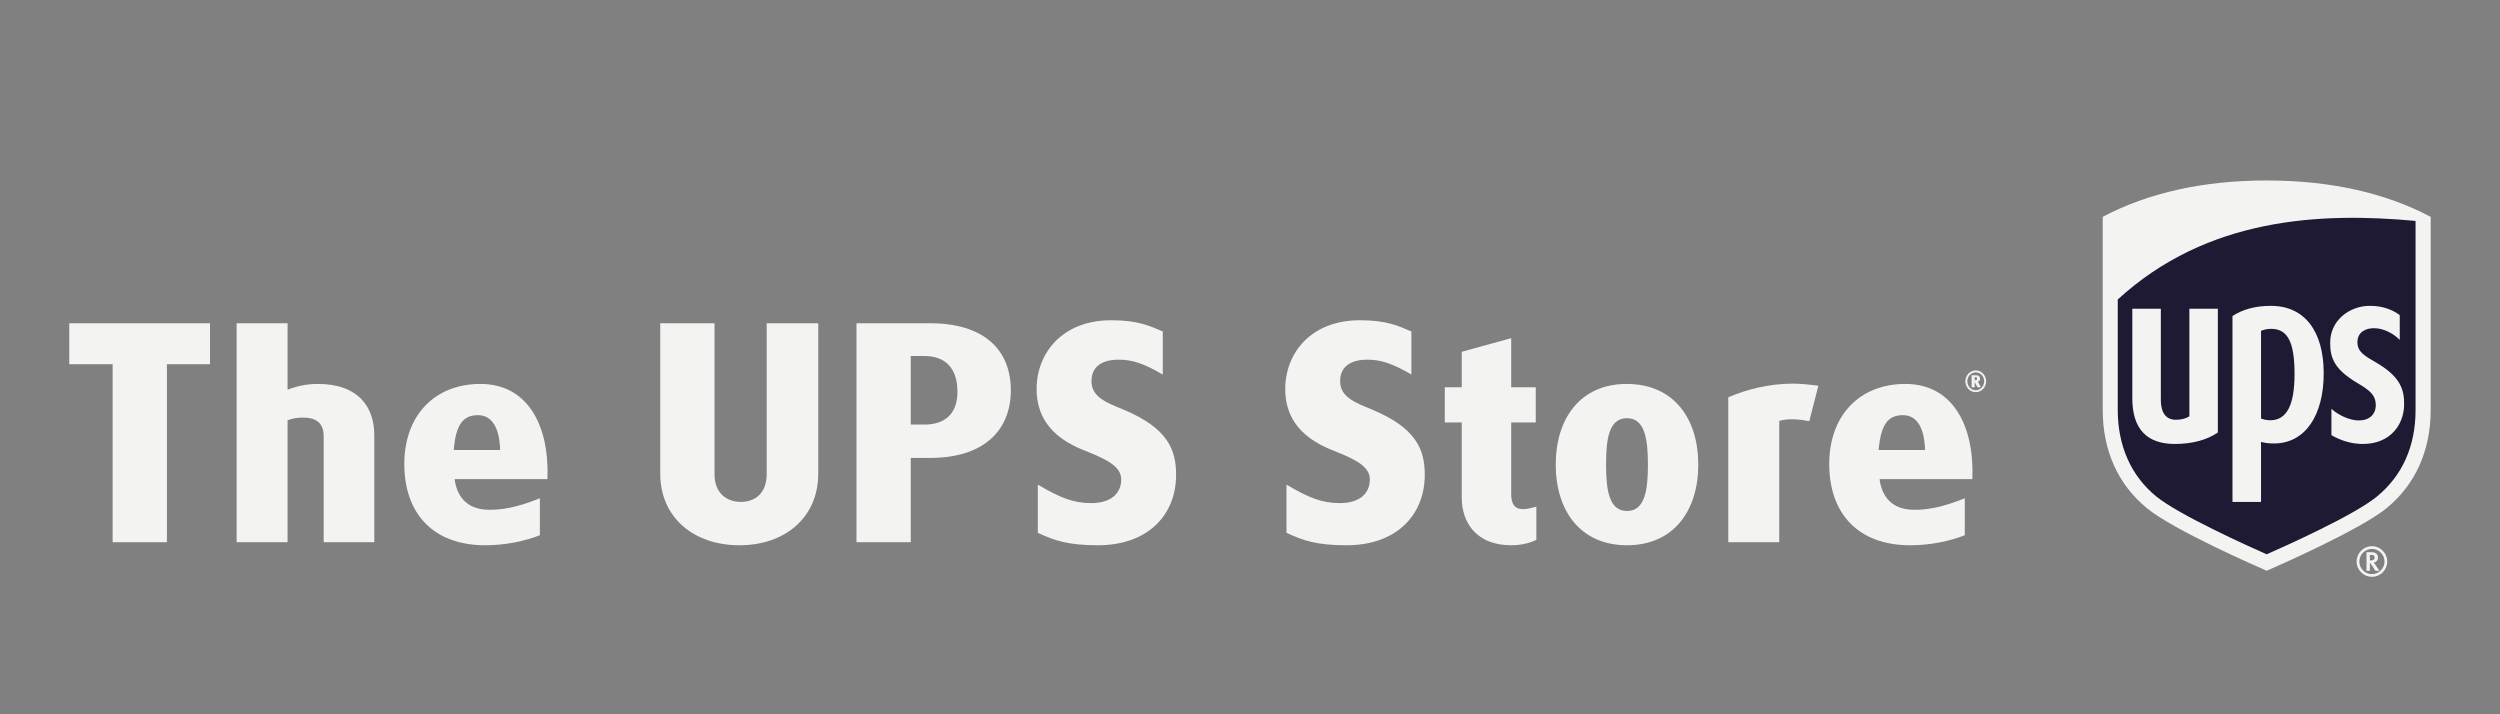
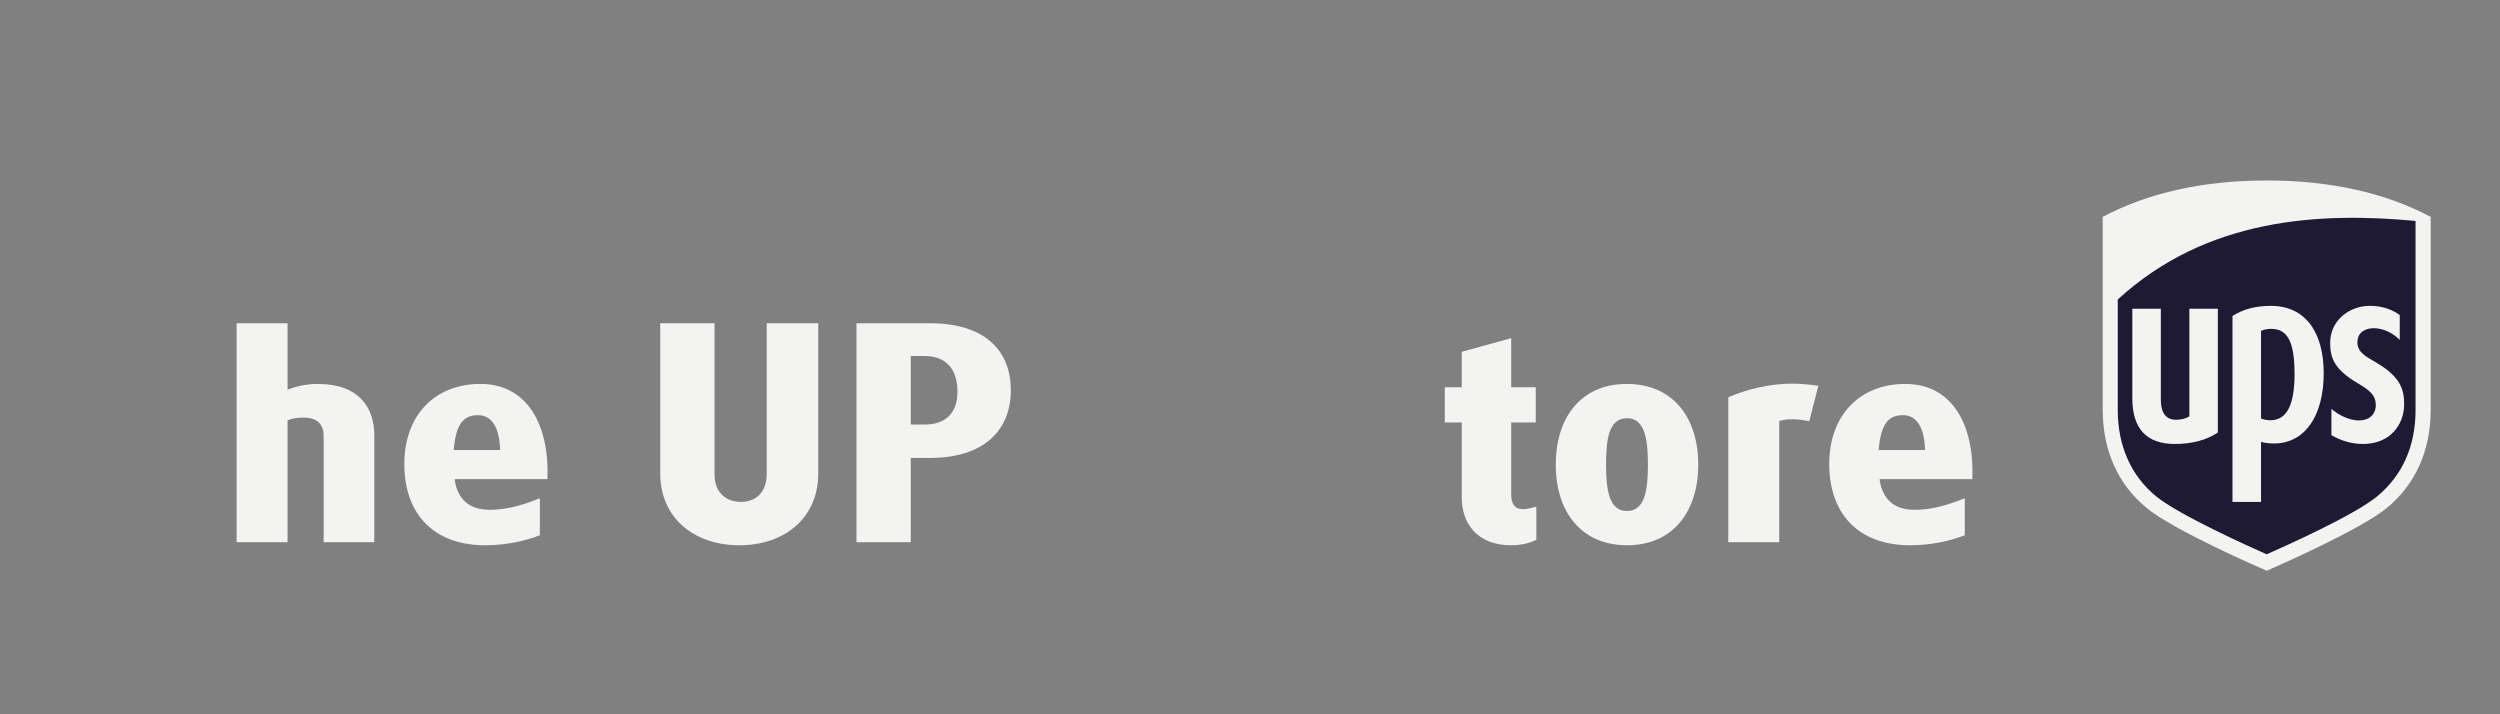
<svg xmlns="http://www.w3.org/2000/svg" width="182" height="52" viewBox="0 0 182 52" fill="none">
  <rect x="0" y="0" width="182" height="52" fill="#808080" stroke="none" />
-   <path d="M5.043 23.535V26.515H8.2V39.474H12.151V26.515H15.287V23.535H5.043Z" fill="#F3F3F2" />
  <path d="M23.563 39.474V31.747C23.563 30.974 23.187 30.401 22.105 30.401C21.664 30.401 21.311 30.445 20.935 30.599V39.474H17.227V23.535H20.935V28.369C21.62 28.104 22.348 27.95 23.143 27.95C26.146 27.95 27.249 29.694 27.249 31.681V39.474H23.563Z" fill="#F3F3F2" />
  <path d="M33.098 34.882C33.231 35.942 33.827 37.112 35.615 37.112C36.454 37.112 37.514 37.002 39.302 36.273V38.966C38.22 39.386 36.829 39.695 35.328 39.695C31.531 39.695 29.434 37.377 29.434 33.779C29.434 30.246 31.641 27.95 34.975 27.95C38.374 27.95 40.008 30.908 39.854 34.882H33.098ZM34.798 30.224C33.738 30.224 33.187 30.864 33.032 32.762H36.41C36.366 31.173 35.836 30.224 34.798 30.224Z" fill="#F3F3F2" />
  <path d="M53.829 39.695C50.517 39.695 48.066 37.686 48.066 34.485V23.535H52.018V34.551C52.018 35.875 52.879 36.538 53.938 36.538C54.999 36.538 55.816 35.875 55.816 34.507V23.535H59.568V34.485C59.568 37.663 57.162 39.695 53.829 39.695Z" fill="#F3F3F2" />
-   <path d="M67.716 33.336H66.303V39.474H62.352V23.534H67.716C71.623 23.534 73.588 25.455 73.588 28.413C73.588 31.349 71.601 33.336 67.716 33.336ZM67.318 25.919H66.303V30.908H67.318C68.577 30.908 69.702 30.312 69.702 28.523C69.702 26.714 68.731 25.919 67.318 25.919Z" fill="#F3F3F2" />
-   <path d="M79.924 39.695C77.782 39.695 76.789 39.364 75.553 38.789V35.279C77.187 36.25 78.158 36.626 79.439 36.626C80.961 36.626 81.624 35.853 81.624 34.904C81.624 33.955 80.586 33.447 78.975 32.806C76.282 31.769 75.465 30.091 75.465 28.325C75.465 25.698 77.341 23.314 80.895 23.314C82.882 23.314 83.699 23.733 84.649 24.13V27.266C83.213 26.427 82.375 26.184 81.447 26.184C80.277 26.184 79.46 26.647 79.46 27.751C79.46 28.877 80.498 29.297 81.757 29.805C85.046 31.174 85.62 32.762 85.62 34.573C85.62 37.465 83.589 39.695 79.924 39.695Z" fill="#F3F3F2" />
-   <path d="M98.026 39.695C95.884 39.695 94.891 39.364 93.655 38.789V35.279C95.288 36.25 96.26 36.626 97.54 36.626C99.063 36.626 99.725 35.853 99.725 34.904C99.725 33.955 98.688 33.447 97.076 32.806C94.383 31.769 93.566 30.091 93.566 28.325C93.566 25.698 95.443 23.314 98.997 23.314C100.984 23.314 101.801 23.733 102.75 24.13V27.266C101.315 26.427 100.476 26.184 99.55 26.184C98.38 26.184 97.562 26.647 97.562 27.751C97.562 28.877 98.6 29.297 99.858 29.805C103.147 31.174 103.722 32.762 103.722 34.573C103.722 37.465 101.691 39.695 98.026 39.695Z" fill="#F3F3F2" />
+   <path d="M67.716 33.336H66.303V39.474H62.352V23.534H67.716C71.623 23.534 73.588 25.455 73.588 28.413C73.588 31.349 71.601 33.336 67.716 33.336ZM67.318 25.919H66.303V30.908H67.318C68.577 30.908 69.702 30.312 69.702 28.523C69.702 26.714 68.731 25.919 67.318 25.919" fill="#F3F3F2" />
  <path d="M110.015 39.695C107.498 39.695 106.416 38.061 106.416 36.229V30.754H105.18V28.193H106.416V25.61L110.015 24.617V28.193H111.803V30.754H110.015V35.986C110.015 36.67 110.258 37.067 110.876 37.067C111.096 37.067 111.318 37.023 111.847 36.891V39.297C111.45 39.496 110.832 39.695 110.015 39.695Z" fill="#F3F3F2" />
  <path d="M118.446 39.694C115.046 39.694 113.258 37.178 113.258 33.822C113.258 30.467 115.046 27.95 118.424 27.95C121.846 27.95 123.634 30.467 123.634 33.822C123.633 37.178 121.845 39.694 118.446 39.694ZM118.446 30.445C117.099 30.445 116.922 32.034 116.922 33.822C116.922 35.633 117.121 37.2 118.446 37.2C119.77 37.2 119.969 35.633 119.969 33.822C119.969 32.034 119.77 30.445 118.446 30.445Z" fill="#F3F3F2" />
  <path d="M131.715 30.665C130.766 30.467 130.037 30.489 129.529 30.643V39.474H125.82V28.921C127.146 28.347 128.801 27.928 130.523 27.928C131.03 27.928 131.715 27.994 132.377 28.082L131.715 30.665Z" fill="#F3F3F2" />
  <path d="M136.833 34.882C136.965 35.942 137.561 37.112 139.349 37.112C140.189 37.112 141.248 37.002 143.037 36.273V38.966C141.955 39.386 140.564 39.695 139.062 39.695C135.265 39.695 133.168 37.377 133.168 33.779C133.168 30.246 135.376 27.95 138.709 27.95C142.109 27.95 143.743 30.908 143.589 34.882H136.833ZM138.532 30.224C137.473 30.224 136.921 30.864 136.766 32.762H140.144C140.1 31.173 139.57 30.224 138.532 30.224Z" fill="#F3F3F2" />
-   <path d="M143.835 28.549C143.419 28.549 143.078 28.191 143.078 27.758C143.078 27.328 143.419 26.968 143.835 26.968C144.25 26.968 144.591 27.328 144.591 27.758C144.591 28.19 144.25 28.549 143.835 28.549ZM143.835 27.106C143.494 27.106 143.221 27.408 143.221 27.758C143.221 28.11 143.494 28.41 143.835 28.41C144.178 28.41 144.449 28.11 144.449 27.758C144.449 27.408 144.178 27.106 143.835 27.106ZM143.958 28.192L143.771 27.83H143.758V28.192H143.534V27.318H143.851C144.046 27.318 144.15 27.423 144.15 27.57C144.15 27.673 144.09 27.751 143.992 27.789L144.21 28.192H143.958V28.192ZM143.813 27.457H143.758V27.685H143.813C143.886 27.685 143.929 27.662 143.929 27.57C143.929 27.483 143.886 27.457 143.813 27.457Z" fill="#F3F3F2" />
-   <path d="M172.281 40.199V41.554H172.526V40.989H172.561C172.579 41.016 172.929 41.554 172.929 41.554H173.225C173.225 41.554 172.854 41.011 172.817 40.958C172.996 40.915 173.117 40.785 173.117 40.597C173.117 40.405 172.998 40.199 172.666 40.199H172.281ZM172.637 40.397C172.846 40.397 172.872 40.499 172.872 40.587C172.872 40.715 172.818 40.8 172.556 40.8H172.526V40.397H172.637ZM173.594 40.88C173.594 41.385 173.184 41.796 172.675 41.796C172.17 41.796 171.759 41.385 171.759 40.88C171.759 40.375 172.17 39.961 172.675 39.961C173.184 39.961 173.594 40.375 173.594 40.88ZM172.675 39.764C172.062 39.764 171.562 40.267 171.562 40.88C171.562 41.494 172.062 41.992 172.675 41.992C173.293 41.992 173.79 41.494 173.79 40.88C173.79 40.267 173.293 39.764 172.675 39.764Z" fill="#F3F3F2" />
  <path d="M165.016 41.551C164.277 41.231 158.242 38.593 156.291 36.993C154.189 35.27 153.078 32.798 153.078 29.84V15.787C156.395 14.03 160.412 13.138 165.016 13.138C169.622 13.138 173.638 14.03 176.954 15.787V29.841C176.954 32.798 175.844 35.271 173.744 36.993C171.823 38.567 165.716 41.246 165.016 41.551Z" fill="#F3F3F2" />
  <path d="M154.172 29.841C154.172 32.46 155.141 34.647 156.98 36.145C158.605 37.469 163.603 39.732 165.013 40.353C166.404 39.74 171.391 37.506 173.044 36.145C174.895 34.62 175.853 32.485 175.853 29.841V16.083C168.903 15.437 160.679 15.834 154.172 21.803V29.841H154.172ZM155.233 29.005V22.476H157.309V29.097C157.309 29.686 157.451 30.559 158.403 30.559C158.825 30.559 159.16 30.46 159.386 30.305V22.476H161.459V31.486C160.666 32.026 159.601 32.321 158.329 32.321C156.274 32.321 155.233 31.206 155.233 29.005ZM164.603 36.541H162.525V23.005C163.278 22.519 164.192 22.266 165.324 22.266C167.803 22.266 169.166 24.147 169.166 27.175C169.166 30.209 167.842 32.285 165.537 32.285C165.111 32.285 164.81 32.229 164.603 32.167V36.541ZM164.603 24.088C164.771 24.005 165.056 23.939 165.338 23.939C166.544 23.939 167.043 24.901 167.043 27.228C167.043 29.498 166.472 30.595 165.276 30.595C164.995 30.595 164.751 30.526 164.603 30.469V24.088ZM169.637 24.973C169.628 23.295 171.057 22.306 172.423 22.266C173.563 22.231 174.337 22.66 174.702 22.941V24.747C174.27 24.302 173.568 23.9 172.841 23.893C172.253 23.888 171.641 24.147 171.62 24.885C171.6 25.641 172.212 25.941 172.986 26.394C174.722 27.414 175.056 28.331 175.018 29.543C174.978 30.871 174.062 32.321 172.01 32.321C171.189 32.321 170.377 32.064 169.727 31.676V29.764C170.257 30.236 171.049 30.604 171.712 30.609C172.474 30.613 172.975 30.176 172.957 29.451C172.942 28.799 172.573 28.446 171.66 27.909C169.947 26.904 169.64 26.078 169.637 24.973Z" fill="#1E1A34" />
</svg>